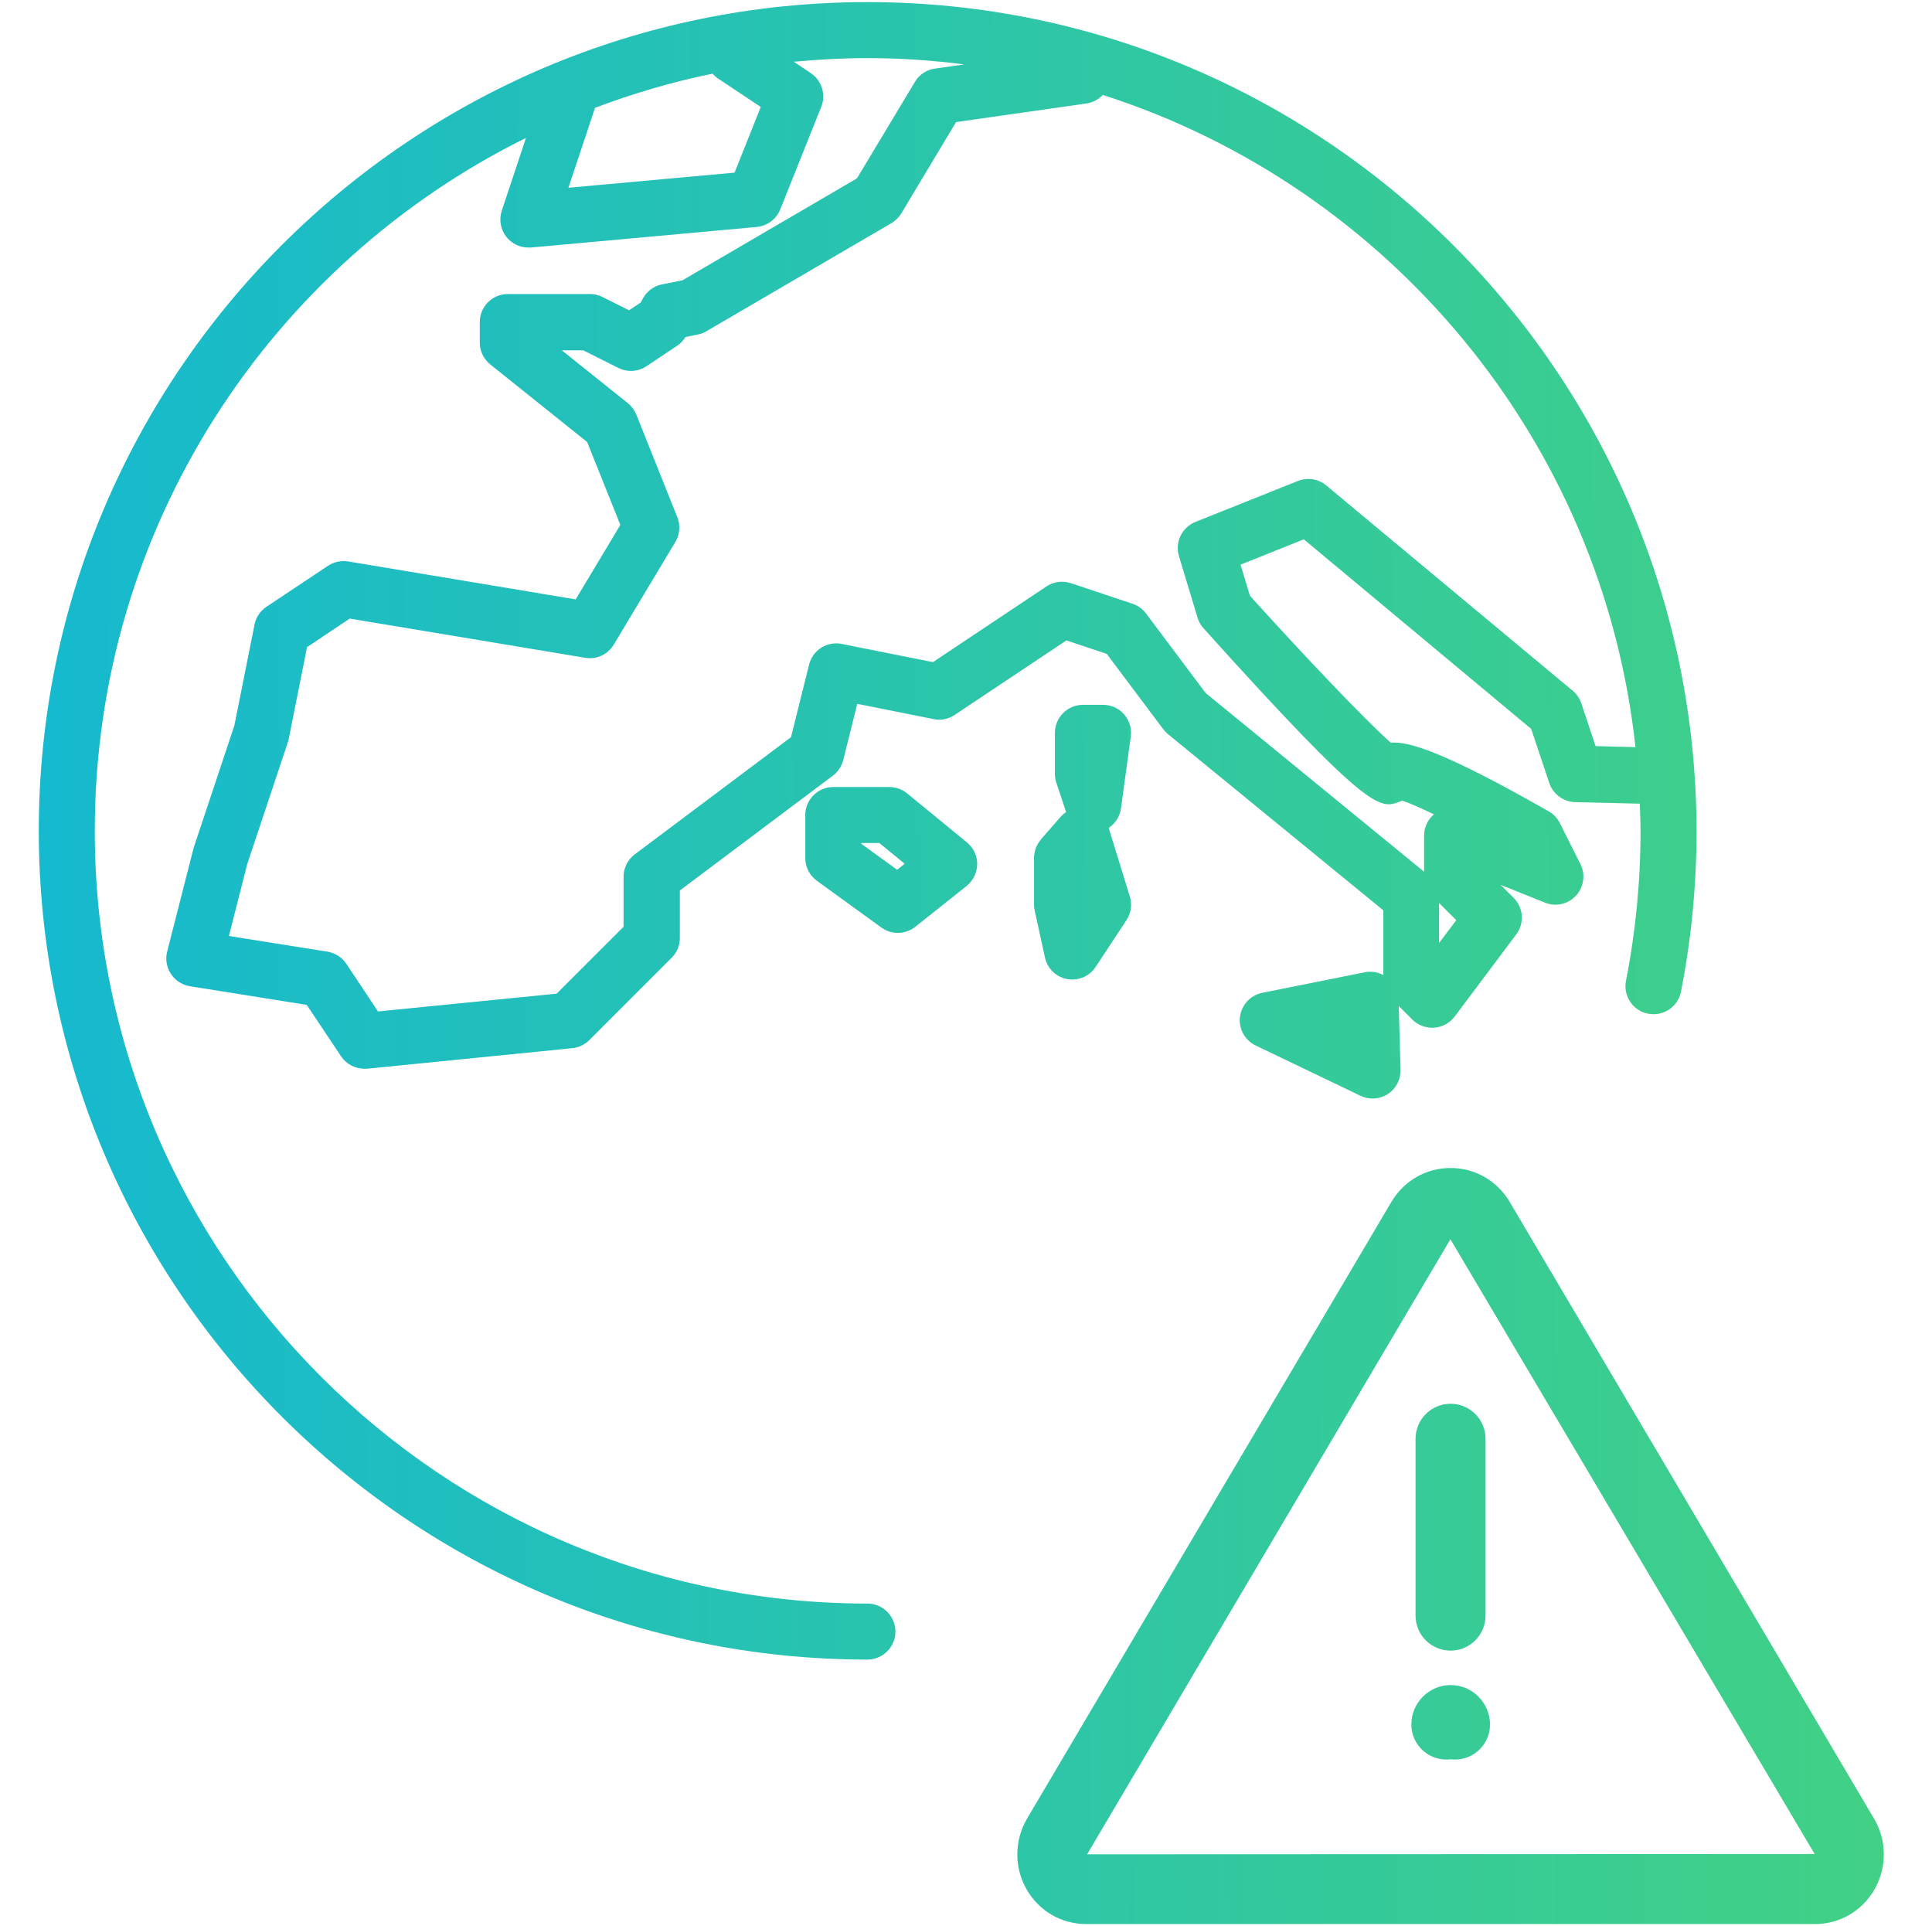
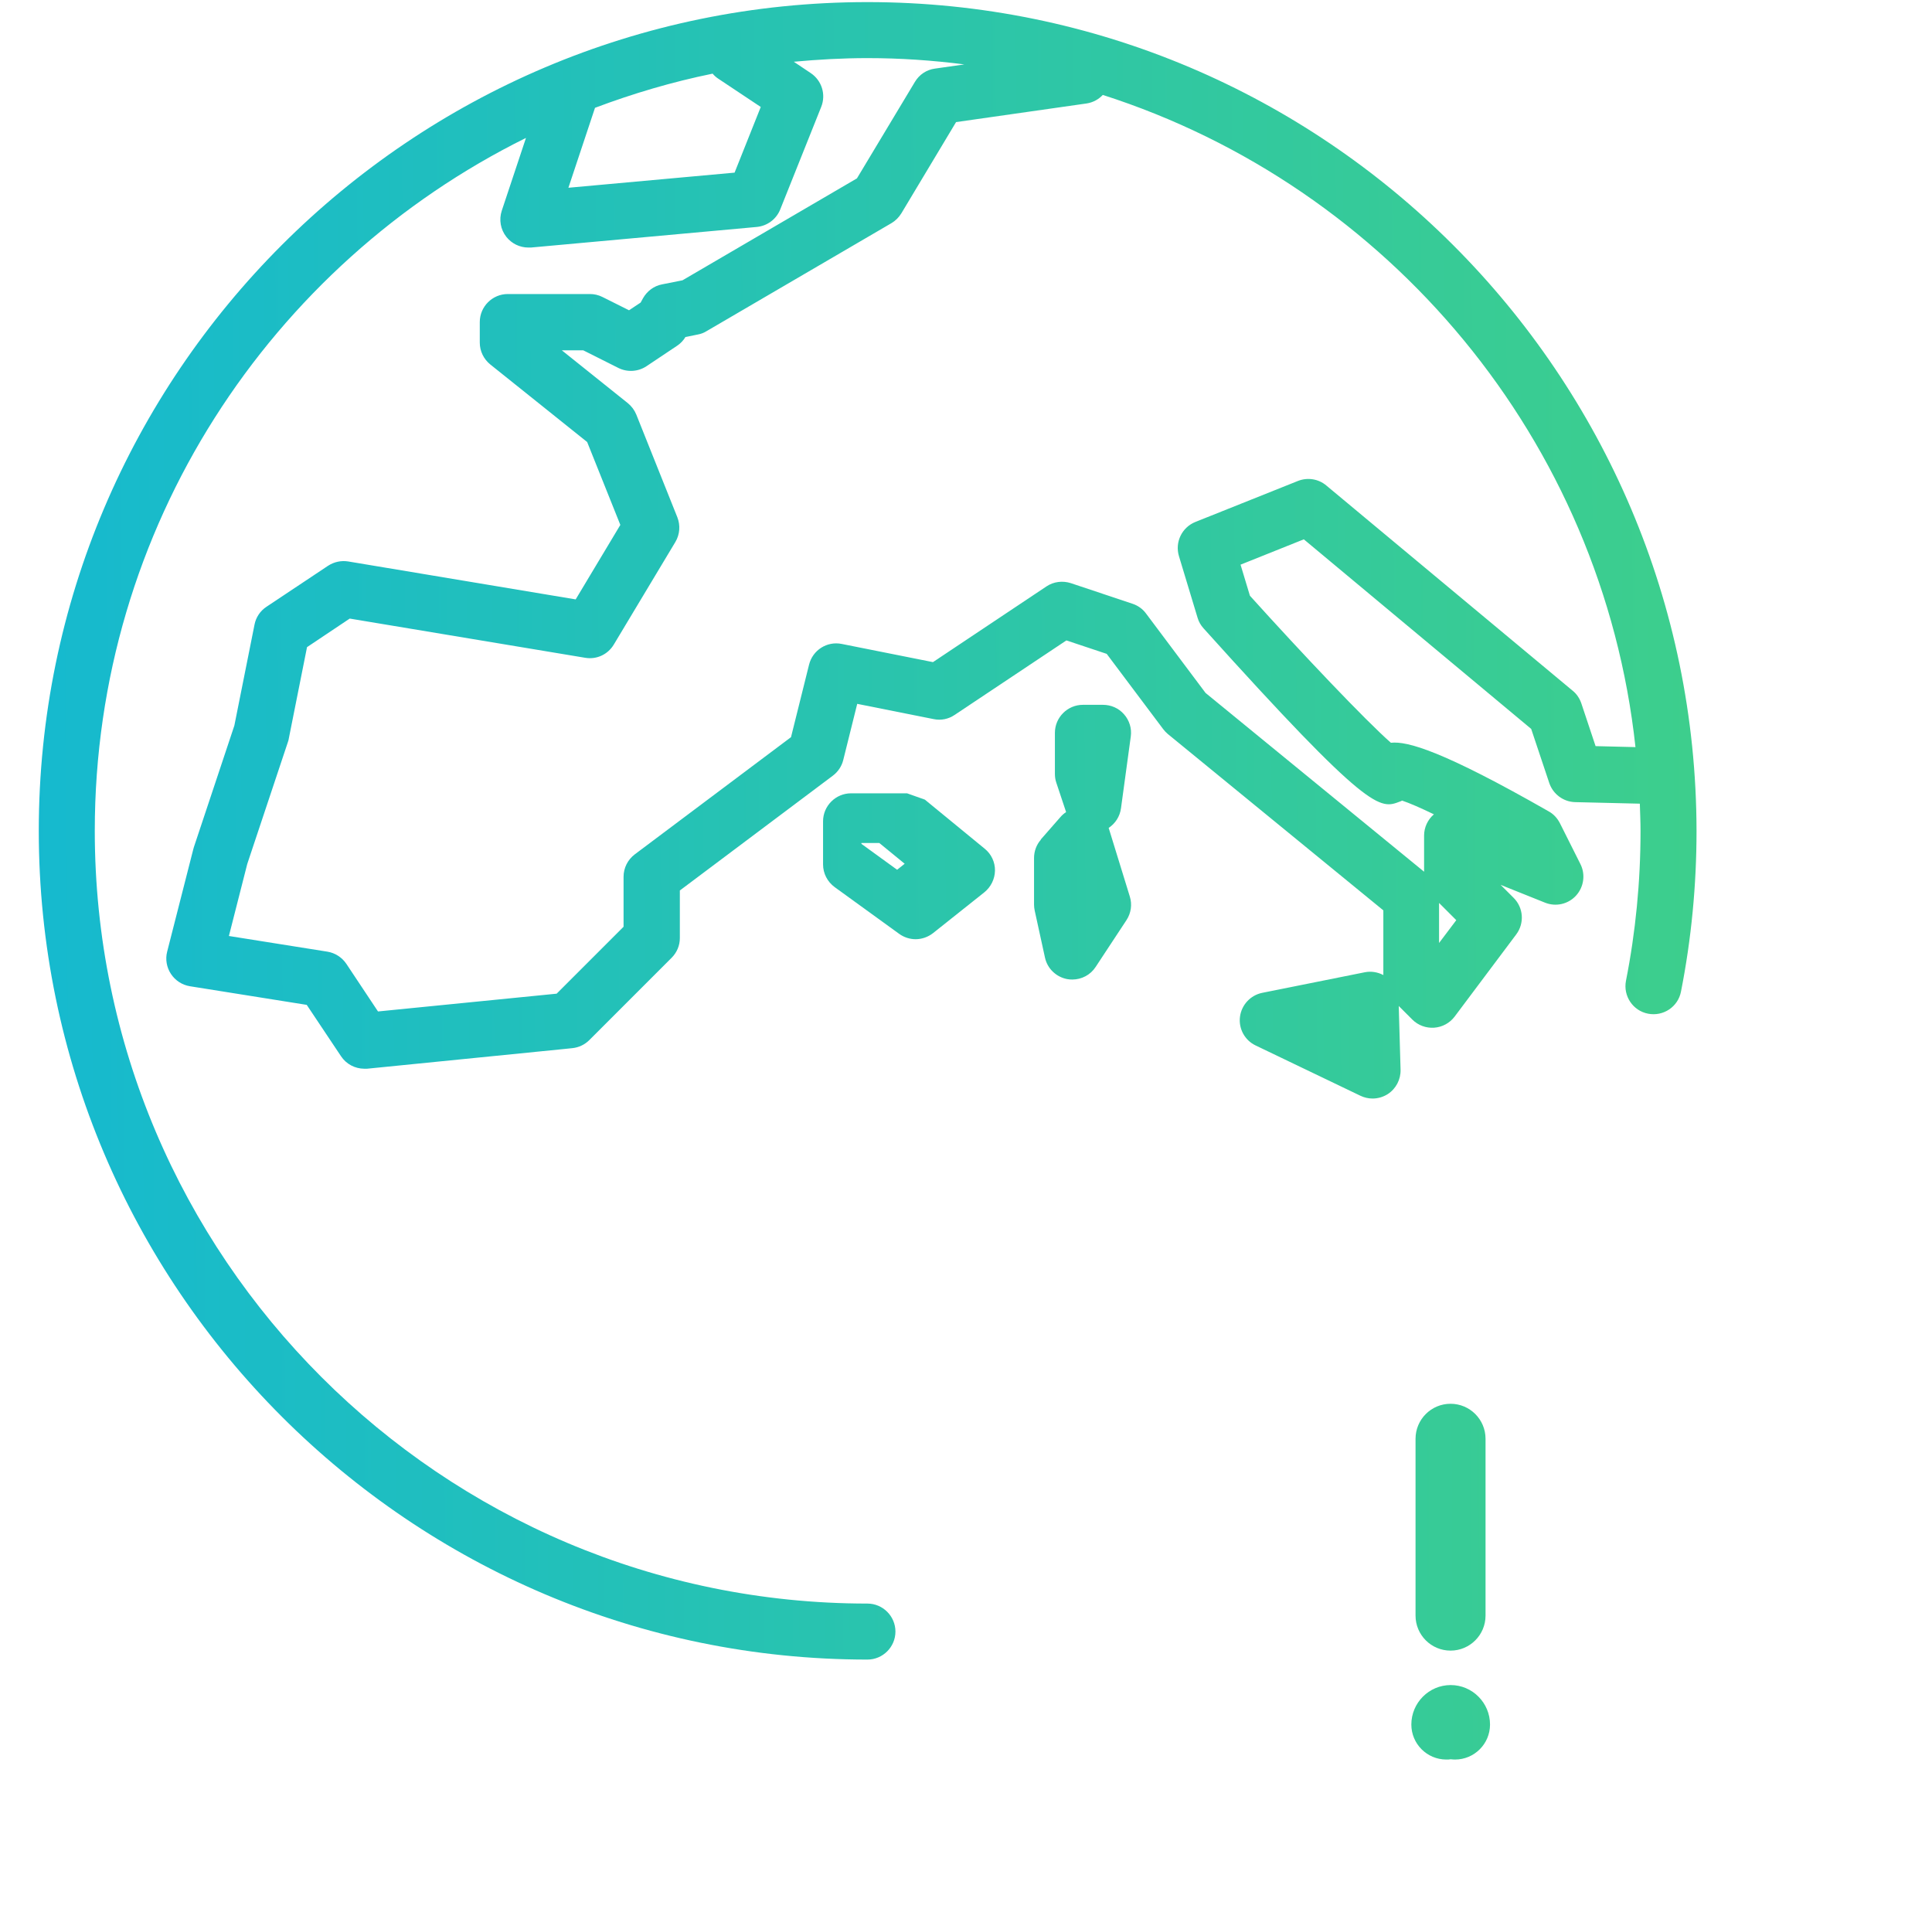
<svg xmlns="http://www.w3.org/2000/svg" xmlns:xlink="http://www.w3.org/1999/xlink" id="Calque_1" viewBox="0 0 138 137.57">
  <defs>
    <style>.cls-1{fill:url(#Dégradé_sans_nom);}.cls-2{fill:url(#Dégradé_sans_nom-3);}.cls-3{fill:url(#Dégradé_sans_nom-2);}.cls-4{fill:url(#Dégradé_sans_nom-5);}.cls-5{fill:url(#Dégradé_sans_nom-4);}.cls-6{fill:url(#Dégradé_sans_nom-6);}</style>
    <linearGradient id="Dégradé_sans_nom" x1=".21" y1="59.72" x2="136.62" y2="58.88" gradientUnits="userSpaceOnUse">
      <stop offset="0" stop-color="#15b9d0" />
      <stop offset="1" stop-color="#42d184" />
    </linearGradient>
    <linearGradient id="Dégradé_sans_nom-2" x1=".22" y1="61.8" x2="136.63" y2="60.95" xlink:href="#Dégradé_sans_nom" />
    <linearGradient id="Dégradé_sans_nom-3" x1=".22" y1="60.63" x2="136.62" y2="59.79" xlink:href="#Dégradé_sans_nom" />
    <linearGradient id="Dégradé_sans_nom-4" x1=".61" y1="123.65" x2="137.01" y2="122.81" xlink:href="#Dégradé_sans_nom" />
    <linearGradient id="Dégradé_sans_nom-5" x1=".53" y1="111.14" x2="136.94" y2="110.29" xlink:href="#Dégradé_sans_nom" />
    <linearGradient id="Dégradé_sans_nom-6" x1=".52" y1="109.72" x2="136.93" y2="108.87" xlink:href="#Dégradé_sans_nom" />
  </defs>
  <path class="cls-1" d="m61.96,114.53c-30.43,0-55.19-24.76-55.19-55.19,0-21.68,12.57-40.47,30.8-49.49l-1.73,5.2c-.21.64-.09,1.34.33,1.87.38.48.96.76,1.57.76.06,0,.12,0,.18,0l16.13-1.47c.75-.07,1.4-.55,1.68-1.25l2.93-7.33c.35-.88.04-1.88-.75-2.41l-1.21-.81c1.73-.16,3.49-.26,5.26-.26,2.35,0,4.65.16,6.92.45l-2.1.3c-.6.08-1.12.43-1.43.95l-4.14,6.89-12.46,7.28-1.46.29c-.58.11-1.07.48-1.36.99l-.17.31-.83.55-1.9-.95c-.28-.14-.58-.21-.89-.21h-5.87c-1.1,0-2,.9-2,2v1.47c0,.61.28,1.18.75,1.56l6.92,5.54,2.37,5.92-3.19,5.32-16.25-2.71c-.5-.08-1.01.03-1.44.31l-4.4,2.93c-.44.29-.75.75-.85,1.27l-1.44,7.21-2.89,8.68s-.03.09-.04.14l-1.87,7.33c-.14.54-.04,1.12.27,1.59s.8.79,1.36.88l8.34,1.33,2.45,3.67c.37.56,1,.89,1.66.89.07,0,.13,0,.2,0l14.09-1.41.58-.06c.46-.05.88-.25,1.21-.58l5.87-5.87c.38-.38.59-.88.59-1.41v-3.4l10.93-8.2c.37-.28.63-.67.74-1.11l1-4.02,5.46,1.09c.52.11,1.06,0,1.5-.3l7.98-5.32,2.88.96,4.03,5.37c.1.13.21.25.33.35l15.4,12.6v4.62c-.4-.21-.87-.29-1.32-.2l-7.33,1.47c-.84.17-1.48.86-1.59,1.71-.11.85.34,1.68,1.12,2.05l7.48,3.59c.27.13.57.2.87.2.38,0,.76-.11,1.09-.32.58-.38.93-1.04.91-1.74l-.13-4.55.97.97c.41.41.98.62,1.56.58.58-.04,1.11-.33,1.46-.79l4.4-5.87c.6-.8.52-1.91-.18-2.61l-.93-.93,3.17,1.27c.77.31,1.65.11,2.21-.5.56-.61.69-1.51.32-2.25l-1.47-2.93c-.18-.35-.45-.65-.8-.84-7.54-4.31-10.09-5.03-11.27-4.9-1.83-1.61-6.27-6.29-10.07-10.5l-.67-2.22,4.52-1.81,16.24,13.54,1.29,3.86c.27.8,1.01,1.35,1.85,1.37l4.62.11c.02.65.05,1.31.05,1.96,0,3.6-.35,7.2-1.04,10.69-.21,1.08.49,2.14,1.58,2.35,1.09.21,2.14-.49,2.35-1.58.74-3.75,1.11-7.61,1.11-11.46C121.15,26.7,94.6.15,61.96.15S2.77,26.7,2.77,59.34s26.55,59.19,59.19,59.19c1.1,0,2-.9,2-2s-.9-2-2-2Zm40.83-50.04l1.23,1.23-1.23,1.63v-2.86Zm14.03-11.13l-2.85-.07-1.02-3.06c-.12-.35-.33-.67-.62-.9l-17.6-14.66c-.56-.47-1.34-.59-2.02-.32l-7.33,2.93c-.96.39-1.47,1.44-1.17,2.44l1.33,4.4c.08.28.23.54.43.76,11.87,13.19,12.59,12.92,14.02,12.37.06-.02.11-.04.16-.07.54.18,1.34.53,2.27.98-.44.38-.7.93-.7,1.52v2.58l-15.61-12.77-4.25-5.67c-.24-.33-.58-.57-.97-.7l-4.4-1.47c-.59-.19-1.23-.11-1.74.23l-8.11,5.41-6.52-1.3c-1.05-.21-2.07.44-2.33,1.48l-1.29,5.18-11.16,8.37c-.5.38-.8.97-.8,1.6v3.57l-4.78,4.78-12.76,1.27-2.26-3.4c-.31-.46-.8-.78-1.35-.87l-7.04-1.12,1.31-5.14,2.91-8.73c.03-.08.05-.16.06-.24l1.3-6.52,3.05-2.04,16.82,2.8c.82.14,1.62-.24,2.04-.94l4.4-7.33c.32-.54.37-1.19.14-1.77l-2.93-7.33c-.13-.32-.34-.6-.61-.82l-4.71-3.77h1.53l2.51,1.26c.64.32,1.41.27,2-.12l2.2-1.47c.24-.16.44-.37.59-.62l.89-.18c.22-.04.43-.12.62-.24l13.2-7.71c.29-.17.53-.41.71-.7l3.91-6.52,9.32-1.33c.47-.07.87-.3,1.16-.61,20.41,6.54,35.68,24.66,38.05,46.59ZM51.29,5.61l3.05,2.03-1.87,4.69-11.87,1.08,1.9-5.71c2.71-1.02,5.51-1.85,8.4-2.44.11.13.24.25.39.35Z" />
-   <path class="cls-3" d="m64.79,56.66c-.36-.29-.81-.45-1.27-.45h-4c-1.1,0-2,.9-2,2v3.08c0,.64.31,1.24.83,1.62l4.61,3.34c.35.25.76.38,1.17.38.44,0,.88-.15,1.24-.43l3.67-2.92c.47-.38.75-.95.76-1.55s-.26-1.18-.73-1.56l-4.28-3.51Zm-.71,5.46l-2.55-1.85v-.06h1.28l1.81,1.48-.54.43Z" />
+   <path class="cls-3" d="m64.79,56.66h-4c-1.1,0-2,.9-2,2v3.08c0,.64.31,1.24.83,1.62l4.61,3.34c.35.25.76.38,1.17.38.44,0,.88-.15,1.24-.43l3.67-2.92c.47-.38.75-.95.76-1.55s-.26-1.18-.73-1.56l-4.28-3.51Zm-.71,5.46l-2.55-1.85v-.06h1.28l1.81,1.48-.54.43Z" />
  <path class="cls-2" d="m74.35,59.97c-.32.36-.49.83-.49,1.31v3.34c0,.14.02.29.05.43l.73,3.34c.17.79.8,1.39,1.59,1.54.12.02.24.03.36.03.67,0,1.3-.33,1.67-.9l2.2-3.34c.33-.5.42-1.12.24-1.69l-1.51-4.9c.47-.31.8-.81.88-1.4l.7-5.13c.08-.57-.1-1.15-.48-1.58-.38-.44-.93-.68-1.51-.68h-1.43c-1.1,0-2,.9-2,2v2.93c0,.21.03.43.1.63l.7,2.1c-.15.1-.29.22-.4.35l-1.41,1.61Z" />
  <path class="cls-5" d="m103.62,120.35c-1.55,0-2.81,1.27-2.81,2.82,0,1.38,1.12,2.5,2.5,2.5.11,0,.21,0,.31-.02.1.01.21.02.31.02,1.38,0,2.5-1.12,2.5-2.5,0-1.55-1.26-2.82-2.81-2.82Z" />
-   <path class="cls-4" d="m133.86,129.89l-26.02-44.04c-.9-1.52-2.48-2.43-4.23-2.43h0c-1.75,0-3.33.91-4.23,2.43l-26.02,44.04h0c-.91,1.55-.93,3.48-.04,5.04.89,1.56,2.49,2.49,4.27,2.49h52.04c1.78,0,3.38-.93,4.27-2.49.89-1.56.88-3.49-.04-5.04Zm-56.21,2.55h0s25.95-43.93,25.95-43.93l26.02,43.91-51.97.02Z" />
  <path class="cls-6" d="m101.11,102.76v12.63c0,1.38,1.12,2.5,2.5,2.5s2.5-1.12,2.5-2.5v-12.63c0-1.38-1.12-2.5-2.5-2.5s-2.5,1.12-2.5,2.5Z" />
</svg>